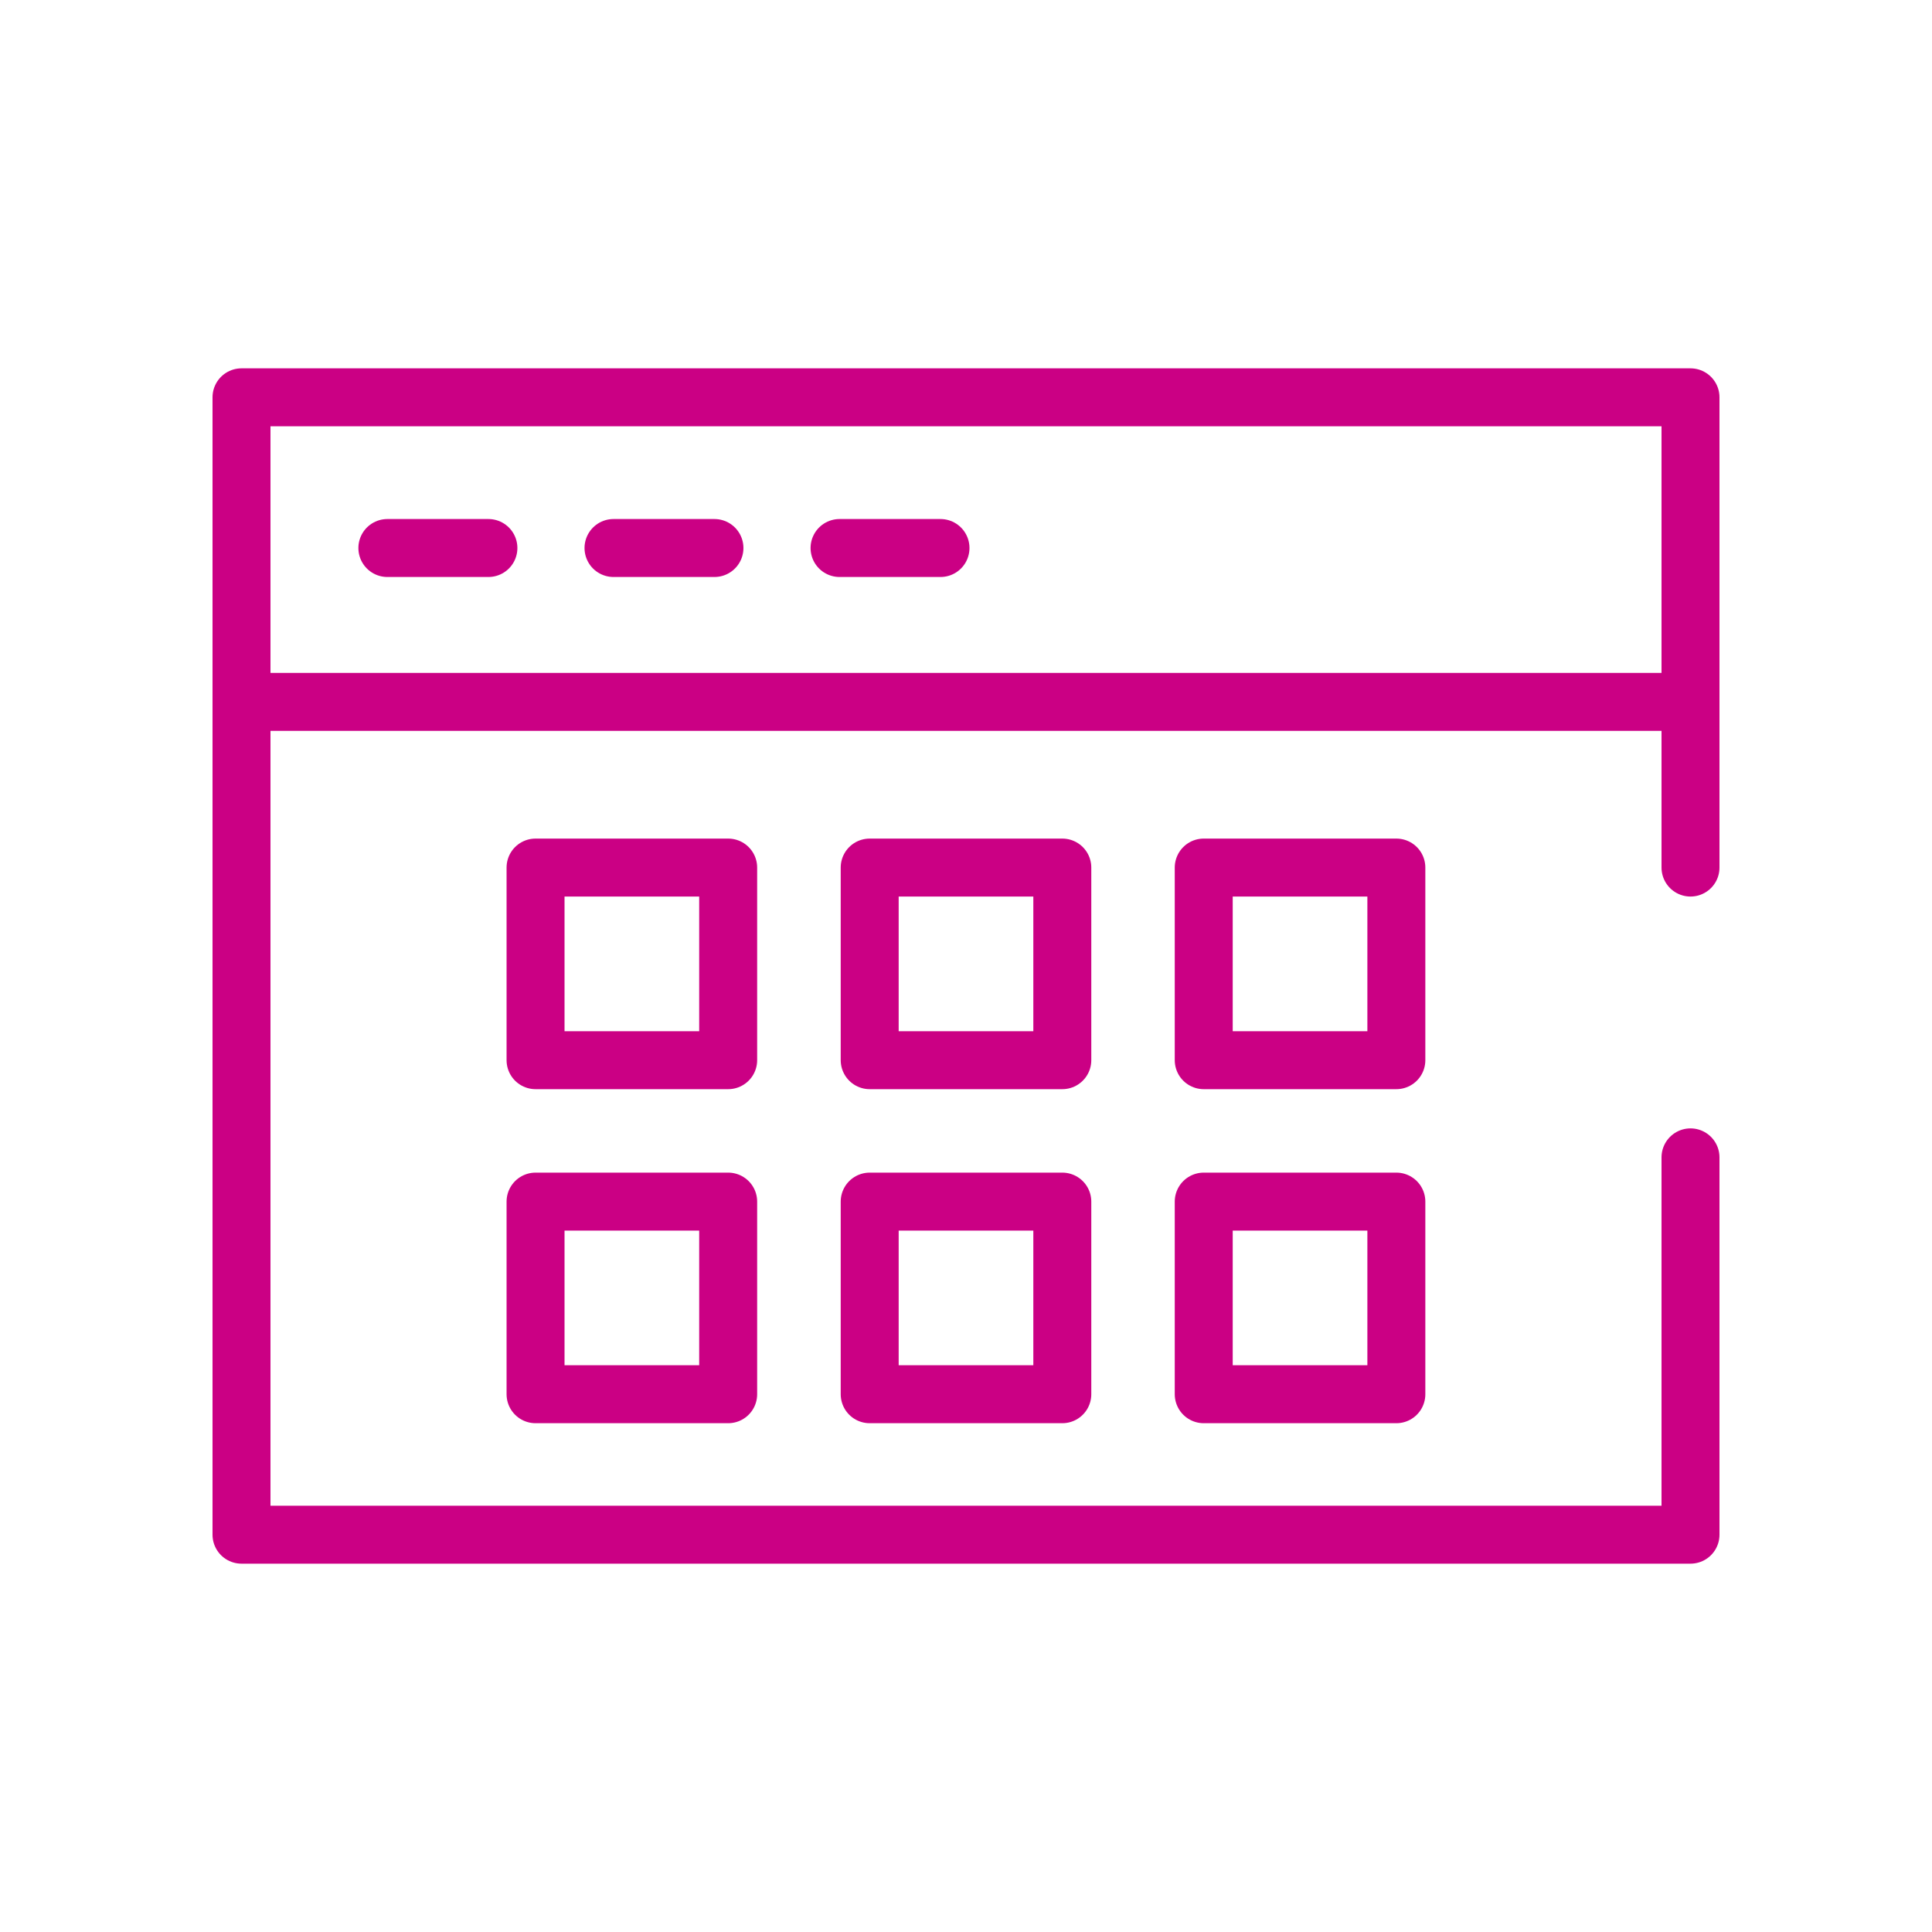
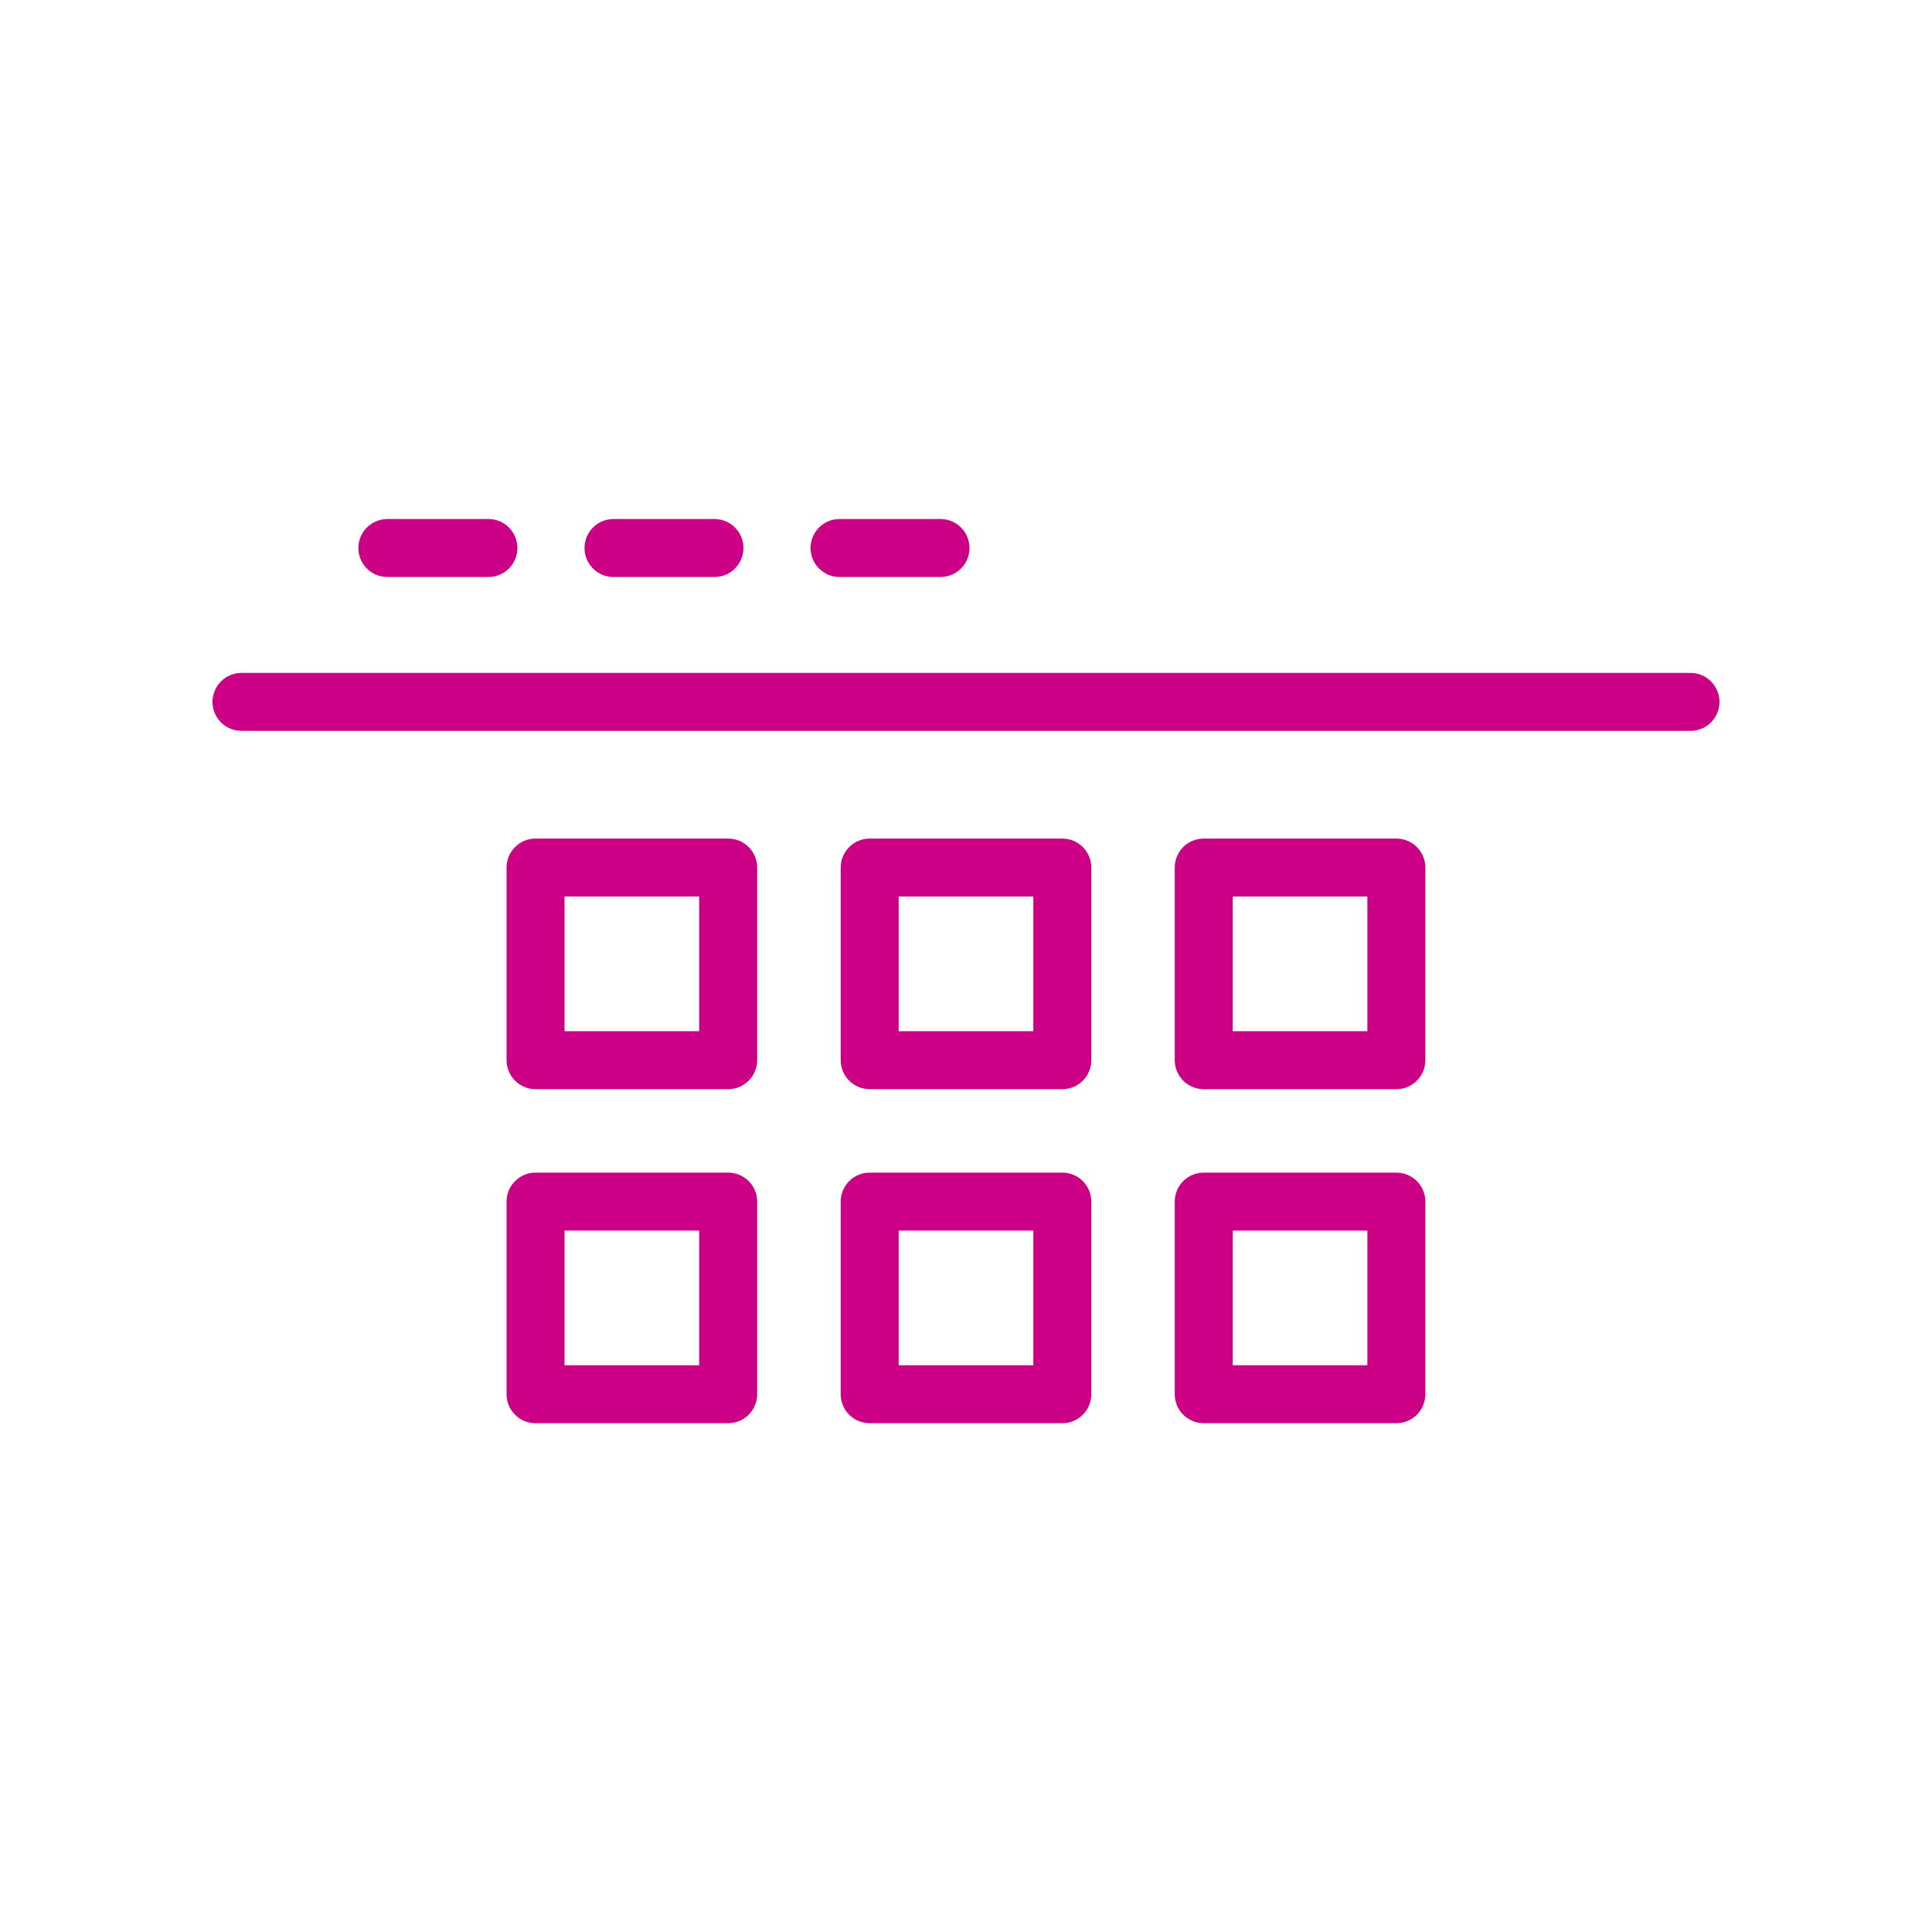
<svg xmlns="http://www.w3.org/2000/svg" id="Layer_1" data-name="Layer 1" viewBox="0 0 200 200">
  <defs>
    <style>
      .cls-1 {
        fill: none;
        stroke: #cb0084;
        stroke-linecap: round;
        stroke-linejoin: round;
        stroke-width: 6px;
      }
    </style>
  </defs>
  <g>
    <line class="cls-1" x1="25" y1="72.66" x2="175" y2="72.66" />
    <line class="cls-1" x1="40.1" y1="56.73" x2="50.56" y2="56.73" />
    <line class="cls-1" x1="63.51" y1="56.73" x2="73.96" y2="56.73" />
    <line class="cls-1" x1="86.91" y1="56.73" x2="97.36" y2="56.73" />
  </g>
  <g>
    <rect class="cls-1" x="55.44" y="89.81" width="19.94" height="19.94" />
    <rect class="cls-1" x="55.44" y="124.39" width="19.94" height="19.94" />
    <rect class="cls-1" x="90.03" y="89.81" width="19.94" height="19.94" />
    <rect class="cls-1" x="90.03" y="124.39" width="19.94" height="19.94" />
    <rect class="cls-1" x="124.61" y="89.81" width="19.94" height="19.94" />
    <rect class="cls-1" x="124.61" y="124.39" width="19.94" height="19.94" />
  </g>
-   <polyline class="cls-1" points="175 119.81 175 158.87 25 158.87 25 41.13 175 41.13 175 89.81" />
</svg>